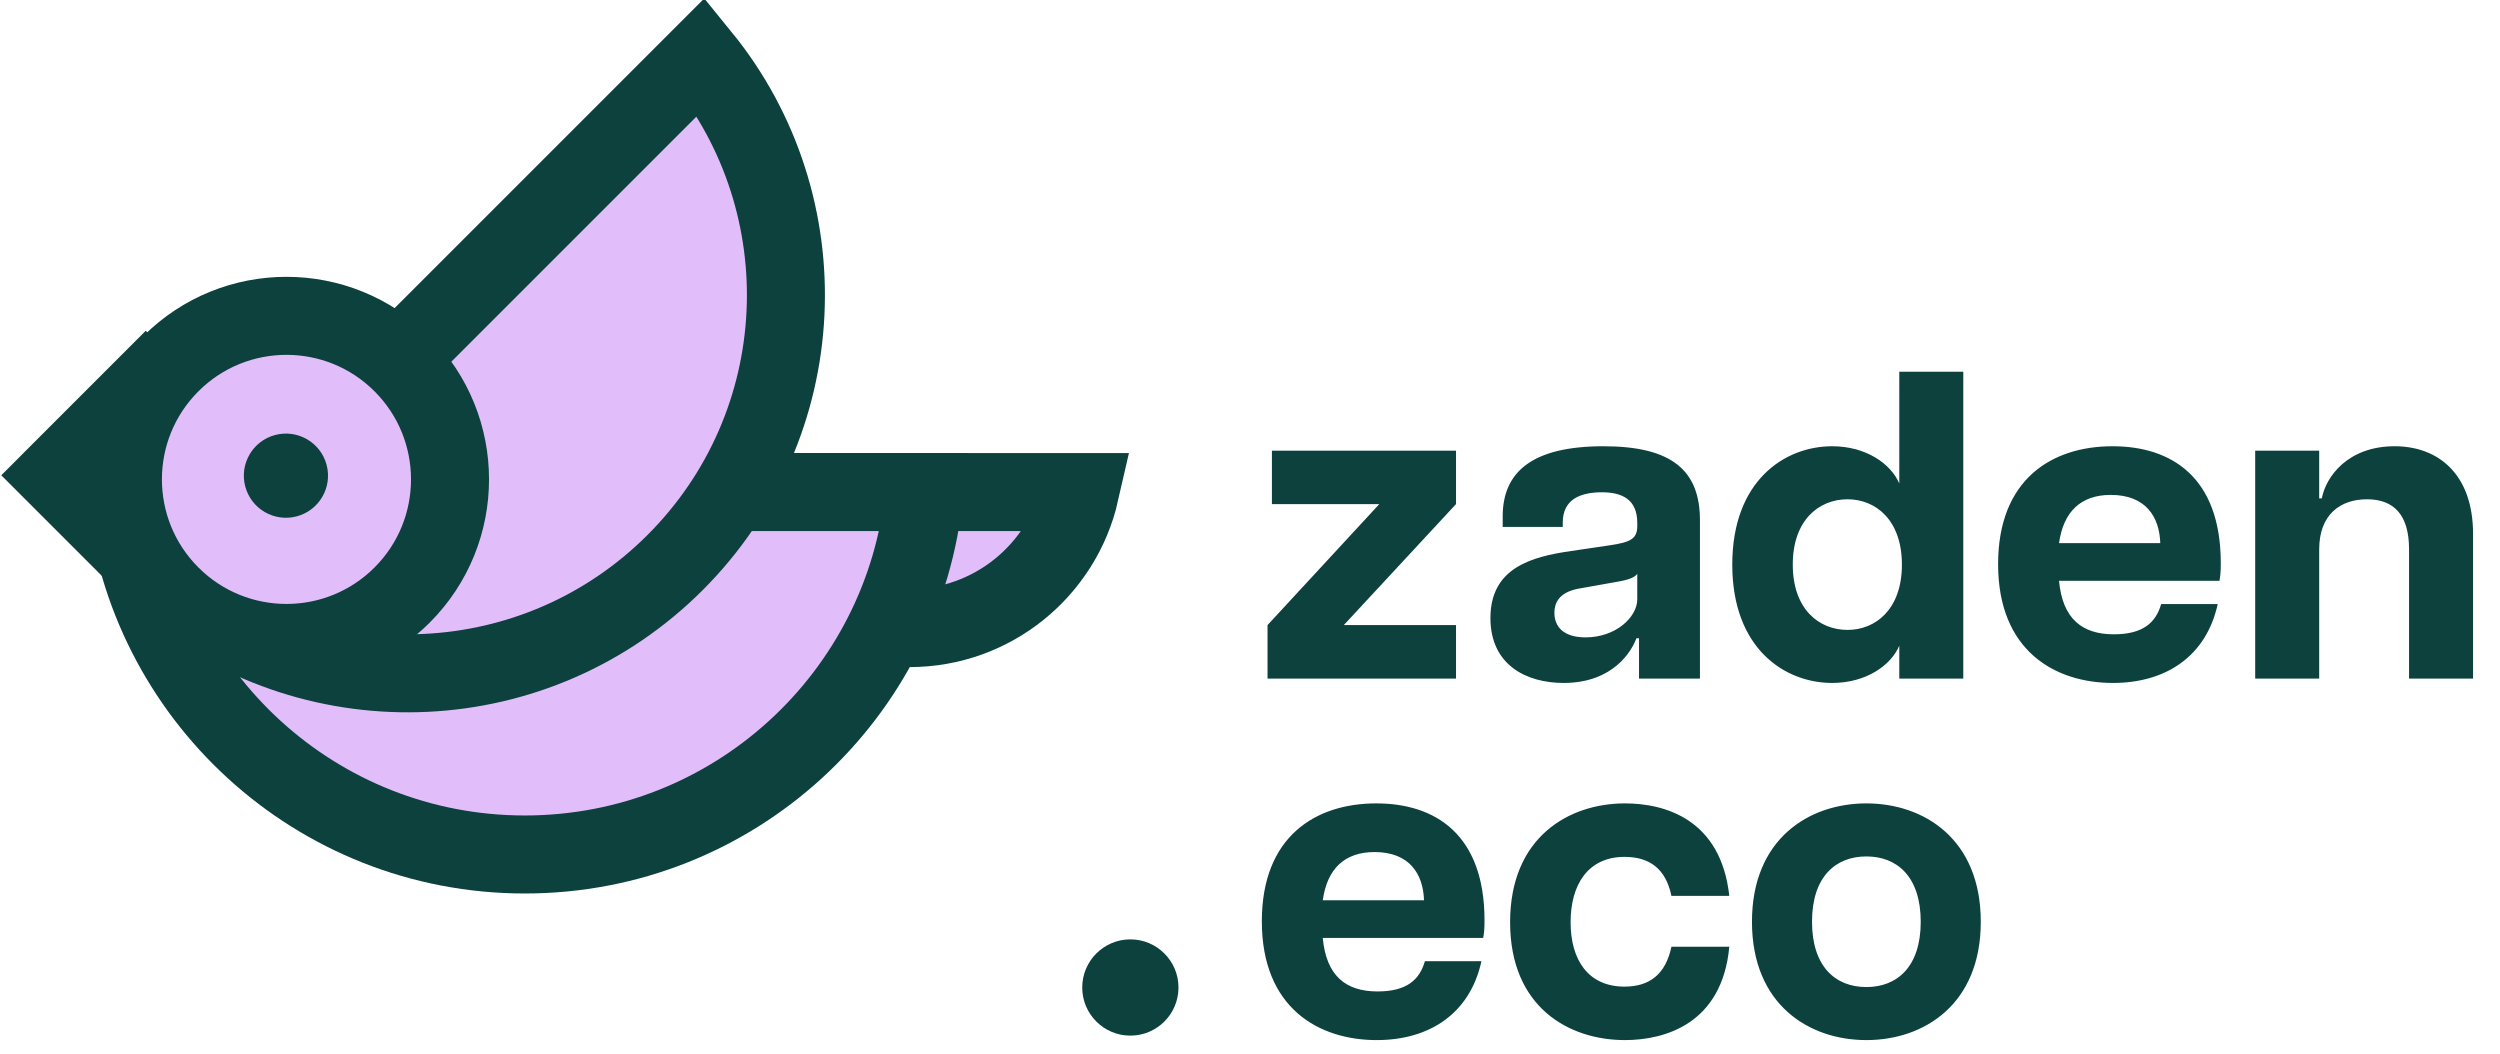
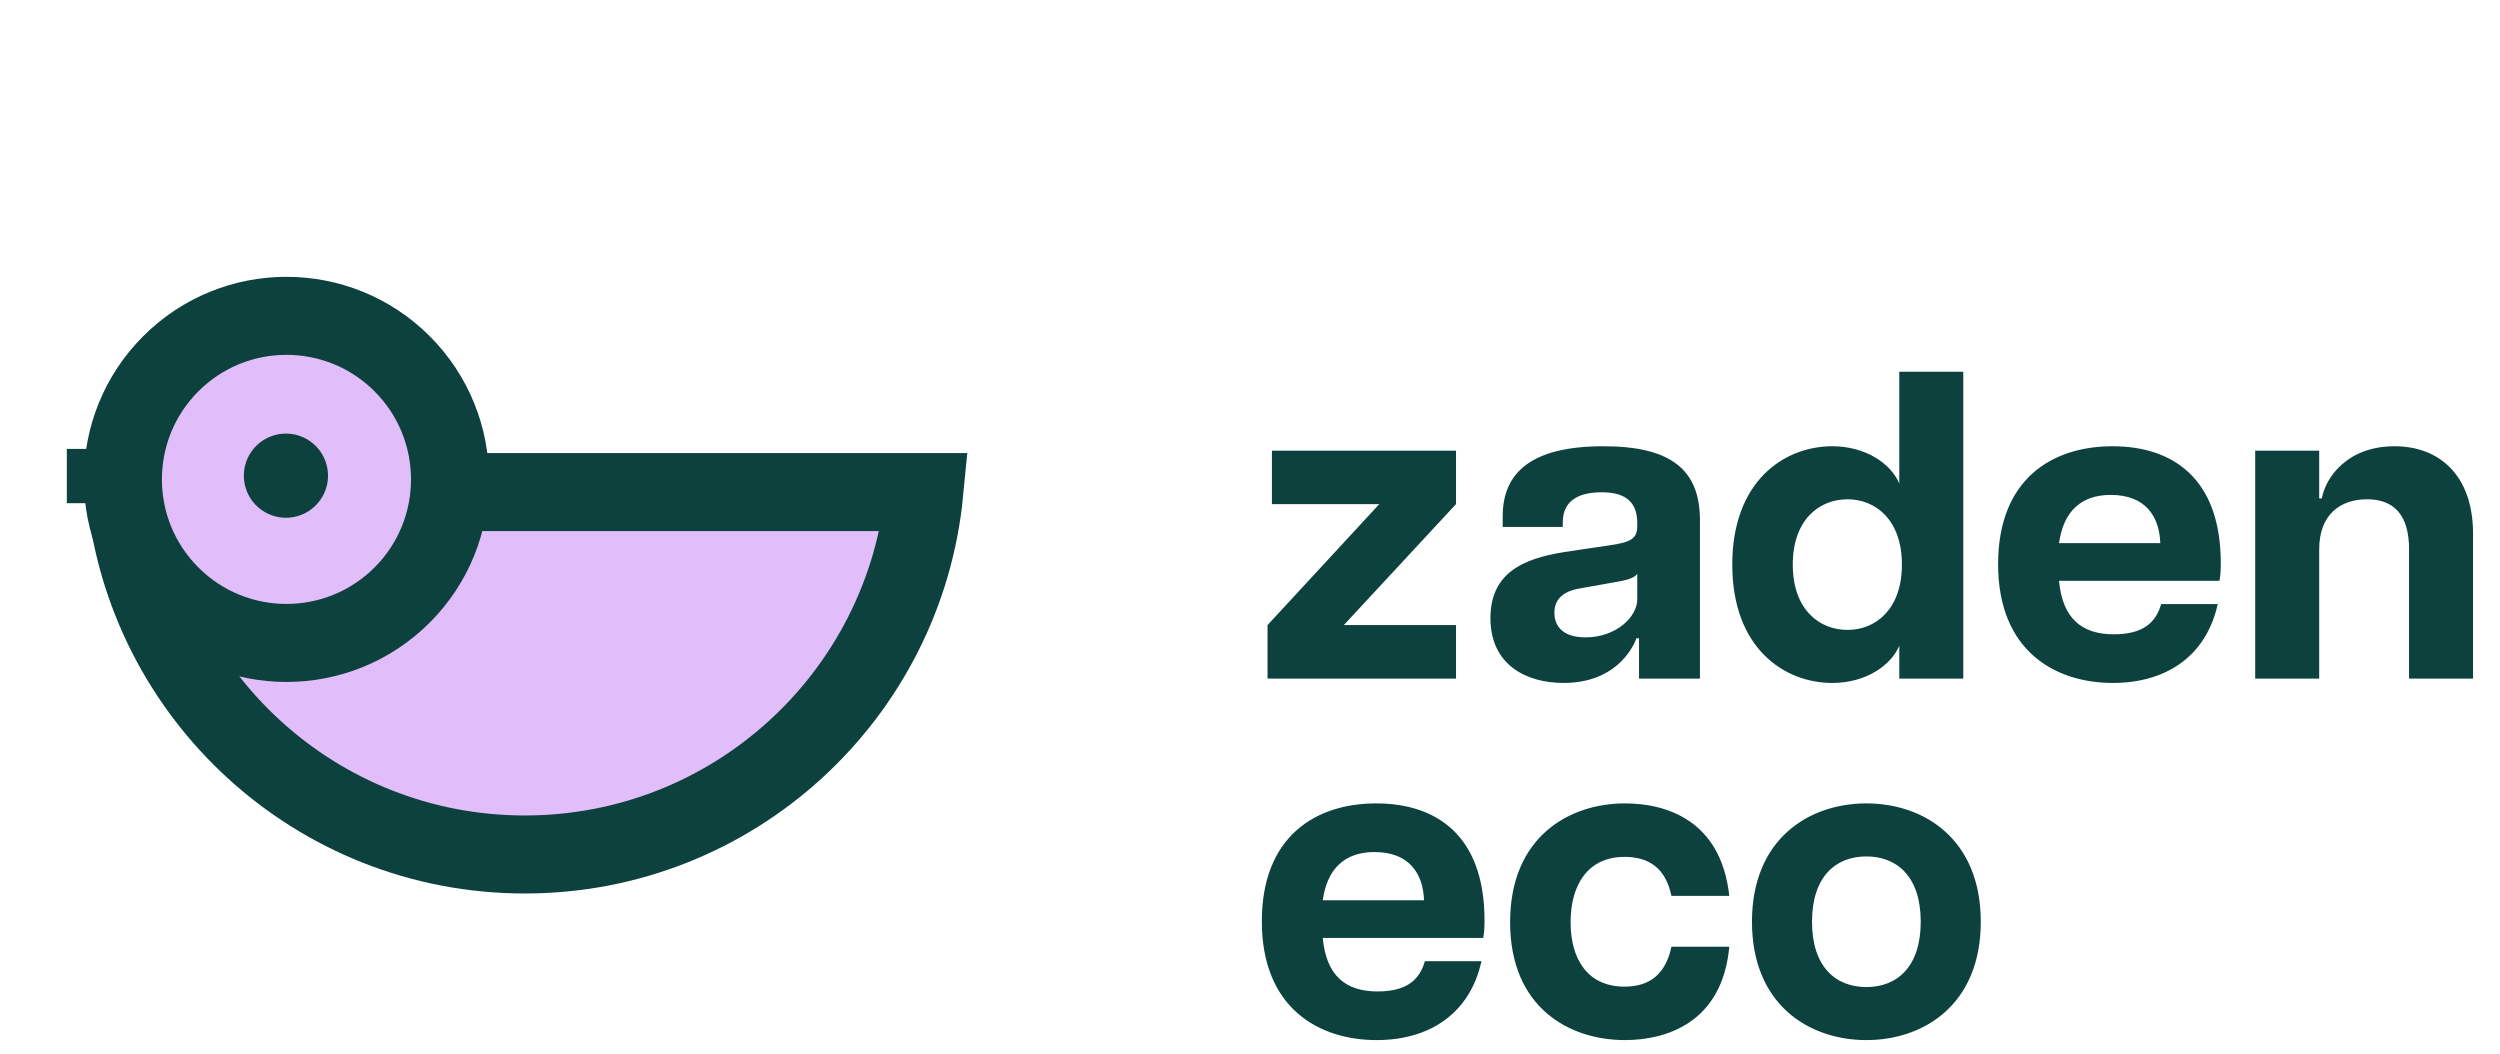
<svg xmlns="http://www.w3.org/2000/svg" width="140" height="59" viewBox="0 0 140 59" fill="none">
-   <path d="M9.398 19.758L2.542 26.615L9.398 33.471" stroke="#0C413E" stroke-width="3.495" />
-   <path d="M60.483 27.556C59.49 31.918 55.59 35.173 50.928 35.173C46.265 35.173 42.366 31.918 41.373 27.556L60.483 27.556Z" fill="#E1BEFA" stroke="#0C413E" stroke-width="4.369" />
  <path d="M51.763 27.556C50.664 38.946 41.067 47.851 29.389 47.851C17.711 47.851 8.114 38.946 7.016 27.556L51.763 27.556Z" fill="#E1BEFA" stroke="#0C413E" stroke-width="4.369" />
-   <path d="M39.273 3.168C46.047 11.488 45.558 23.751 37.807 31.501C30.056 39.252 17.794 39.741 9.474 32.967L39.273 3.168Z" fill="#E1BEFA" stroke="#0C413E" stroke-width="4.369" />
  <circle cx="16.042" cy="26.846" r="9.159" transform="rotate(-45 16.042 26.846)" fill="#E1BEFA" stroke="#0C413E" stroke-width="4.369" />
  <circle cx="16.012" cy="26.638" r="2.357" transform="rotate(-15 16.012 26.638)" fill="#0C413E" />
  <rect x="3.742" y="25.138" width="2.573" height="3.041" fill="#0C413E" />
  <path d="M70.982 38V35.005L77.241 28.23H71.227V25.236H81.537V28.23L75.253 35.005H81.537V38H70.982ZM87.563 38.245C85.476 38.245 83.464 37.239 83.464 34.612C83.464 31.79 85.771 31.176 87.98 30.857L90.14 30.538C91.319 30.366 91.687 30.17 91.687 29.458V29.286C91.687 27.936 90.803 27.568 89.698 27.568C88.545 27.568 87.514 27.936 87.514 29.261V29.507H84.151V28.918C84.151 26.414 85.82 24.99 89.797 24.99C93.65 24.99 95.197 26.365 95.197 29.139V38H91.785V35.742H91.638C91.392 36.429 90.361 38.245 87.563 38.245ZM88.79 35.693C90.484 35.693 91.687 34.563 91.687 33.557V32.133C91.49 32.428 90.877 32.526 90.312 32.624L88.52 32.943C87.416 33.115 87.047 33.655 87.047 34.318C87.047 35.103 87.563 35.693 88.79 35.693ZM102.604 38.245C99.929 38.245 97.007 36.306 97.007 31.618C97.007 26.929 99.929 24.99 102.604 24.99C104.494 24.99 105.893 25.972 106.36 27.077V20.817H109.944V38H106.36V36.159C105.893 37.264 104.494 38.245 102.604 38.245ZM103.463 35.275C105.034 35.275 106.507 34.122 106.507 31.618C106.507 29.114 105.034 27.96 103.463 27.96C101.868 27.96 100.395 29.114 100.395 31.618C100.395 34.122 101.868 35.275 103.463 35.275ZM118.325 38.245C115.085 38.245 111.894 36.453 111.894 31.593C111.894 26.831 114.913 24.99 118.301 24.99C121.59 24.99 124.364 26.708 124.364 31.544C124.364 32.011 124.339 32.256 124.29 32.526H115.306C115.502 34.662 116.607 35.521 118.374 35.521C120.019 35.521 120.731 34.858 121.025 33.827H124.192C123.554 36.748 121.295 38.245 118.325 38.245ZM115.306 30.415H120.976C120.927 28.942 120.166 27.715 118.202 27.715C116.533 27.715 115.551 28.648 115.306 30.415ZM134.907 30.759C134.907 28.82 134.048 27.96 132.551 27.96C131.053 27.96 129.875 28.82 129.875 30.759V38H126.291V25.236H129.875V27.911H130.022C130.243 26.708 131.47 24.99 134.097 24.99C136.576 24.99 138.491 26.586 138.491 29.899V38H134.907V30.759ZM77.094 58.245C73.854 58.245 70.663 56.453 70.663 51.593C70.663 46.831 73.682 44.99 77.07 44.99C80.359 44.99 83.133 46.708 83.133 51.544C83.133 52.011 83.108 52.256 83.059 52.526H74.075C74.271 54.662 75.376 55.521 77.143 55.521C78.788 55.521 79.5 54.858 79.794 53.827H82.961C82.323 56.748 80.064 58.245 77.094 58.245ZM74.075 50.415H79.745C79.696 48.942 78.935 47.715 76.971 47.715C75.302 47.715 74.32 48.648 74.075 50.415ZM90.998 58.245C87.856 58.245 84.566 56.404 84.566 51.642C84.566 46.88 87.856 44.99 90.998 44.99C93.231 44.99 96.373 45.874 96.84 50.17H93.6C93.28 48.623 92.348 47.985 90.973 47.985C88.936 47.985 87.954 49.531 87.954 51.642C87.954 53.753 88.936 55.251 90.973 55.251C92.397 55.251 93.28 54.539 93.6 53.017H96.84C96.447 57.313 93.256 58.245 90.998 58.245ZM104.517 58.245C101.301 58.245 98.11 56.257 98.11 51.618C98.11 46.978 101.301 44.99 104.517 44.99C107.733 44.99 110.924 46.978 110.924 51.618C110.924 56.257 107.733 58.245 104.517 58.245ZM104.517 55.275C106.235 55.275 107.561 54.146 107.561 51.618C107.561 49.09 106.235 47.96 104.517 47.96C102.799 47.96 101.473 49.09 101.473 51.618C101.473 54.146 102.799 55.275 104.517 55.275Z" fill="#0C413E" />
-   <circle cx="63.3" cy="55.3" r="2.695" fill="#0C413E" />
</svg>